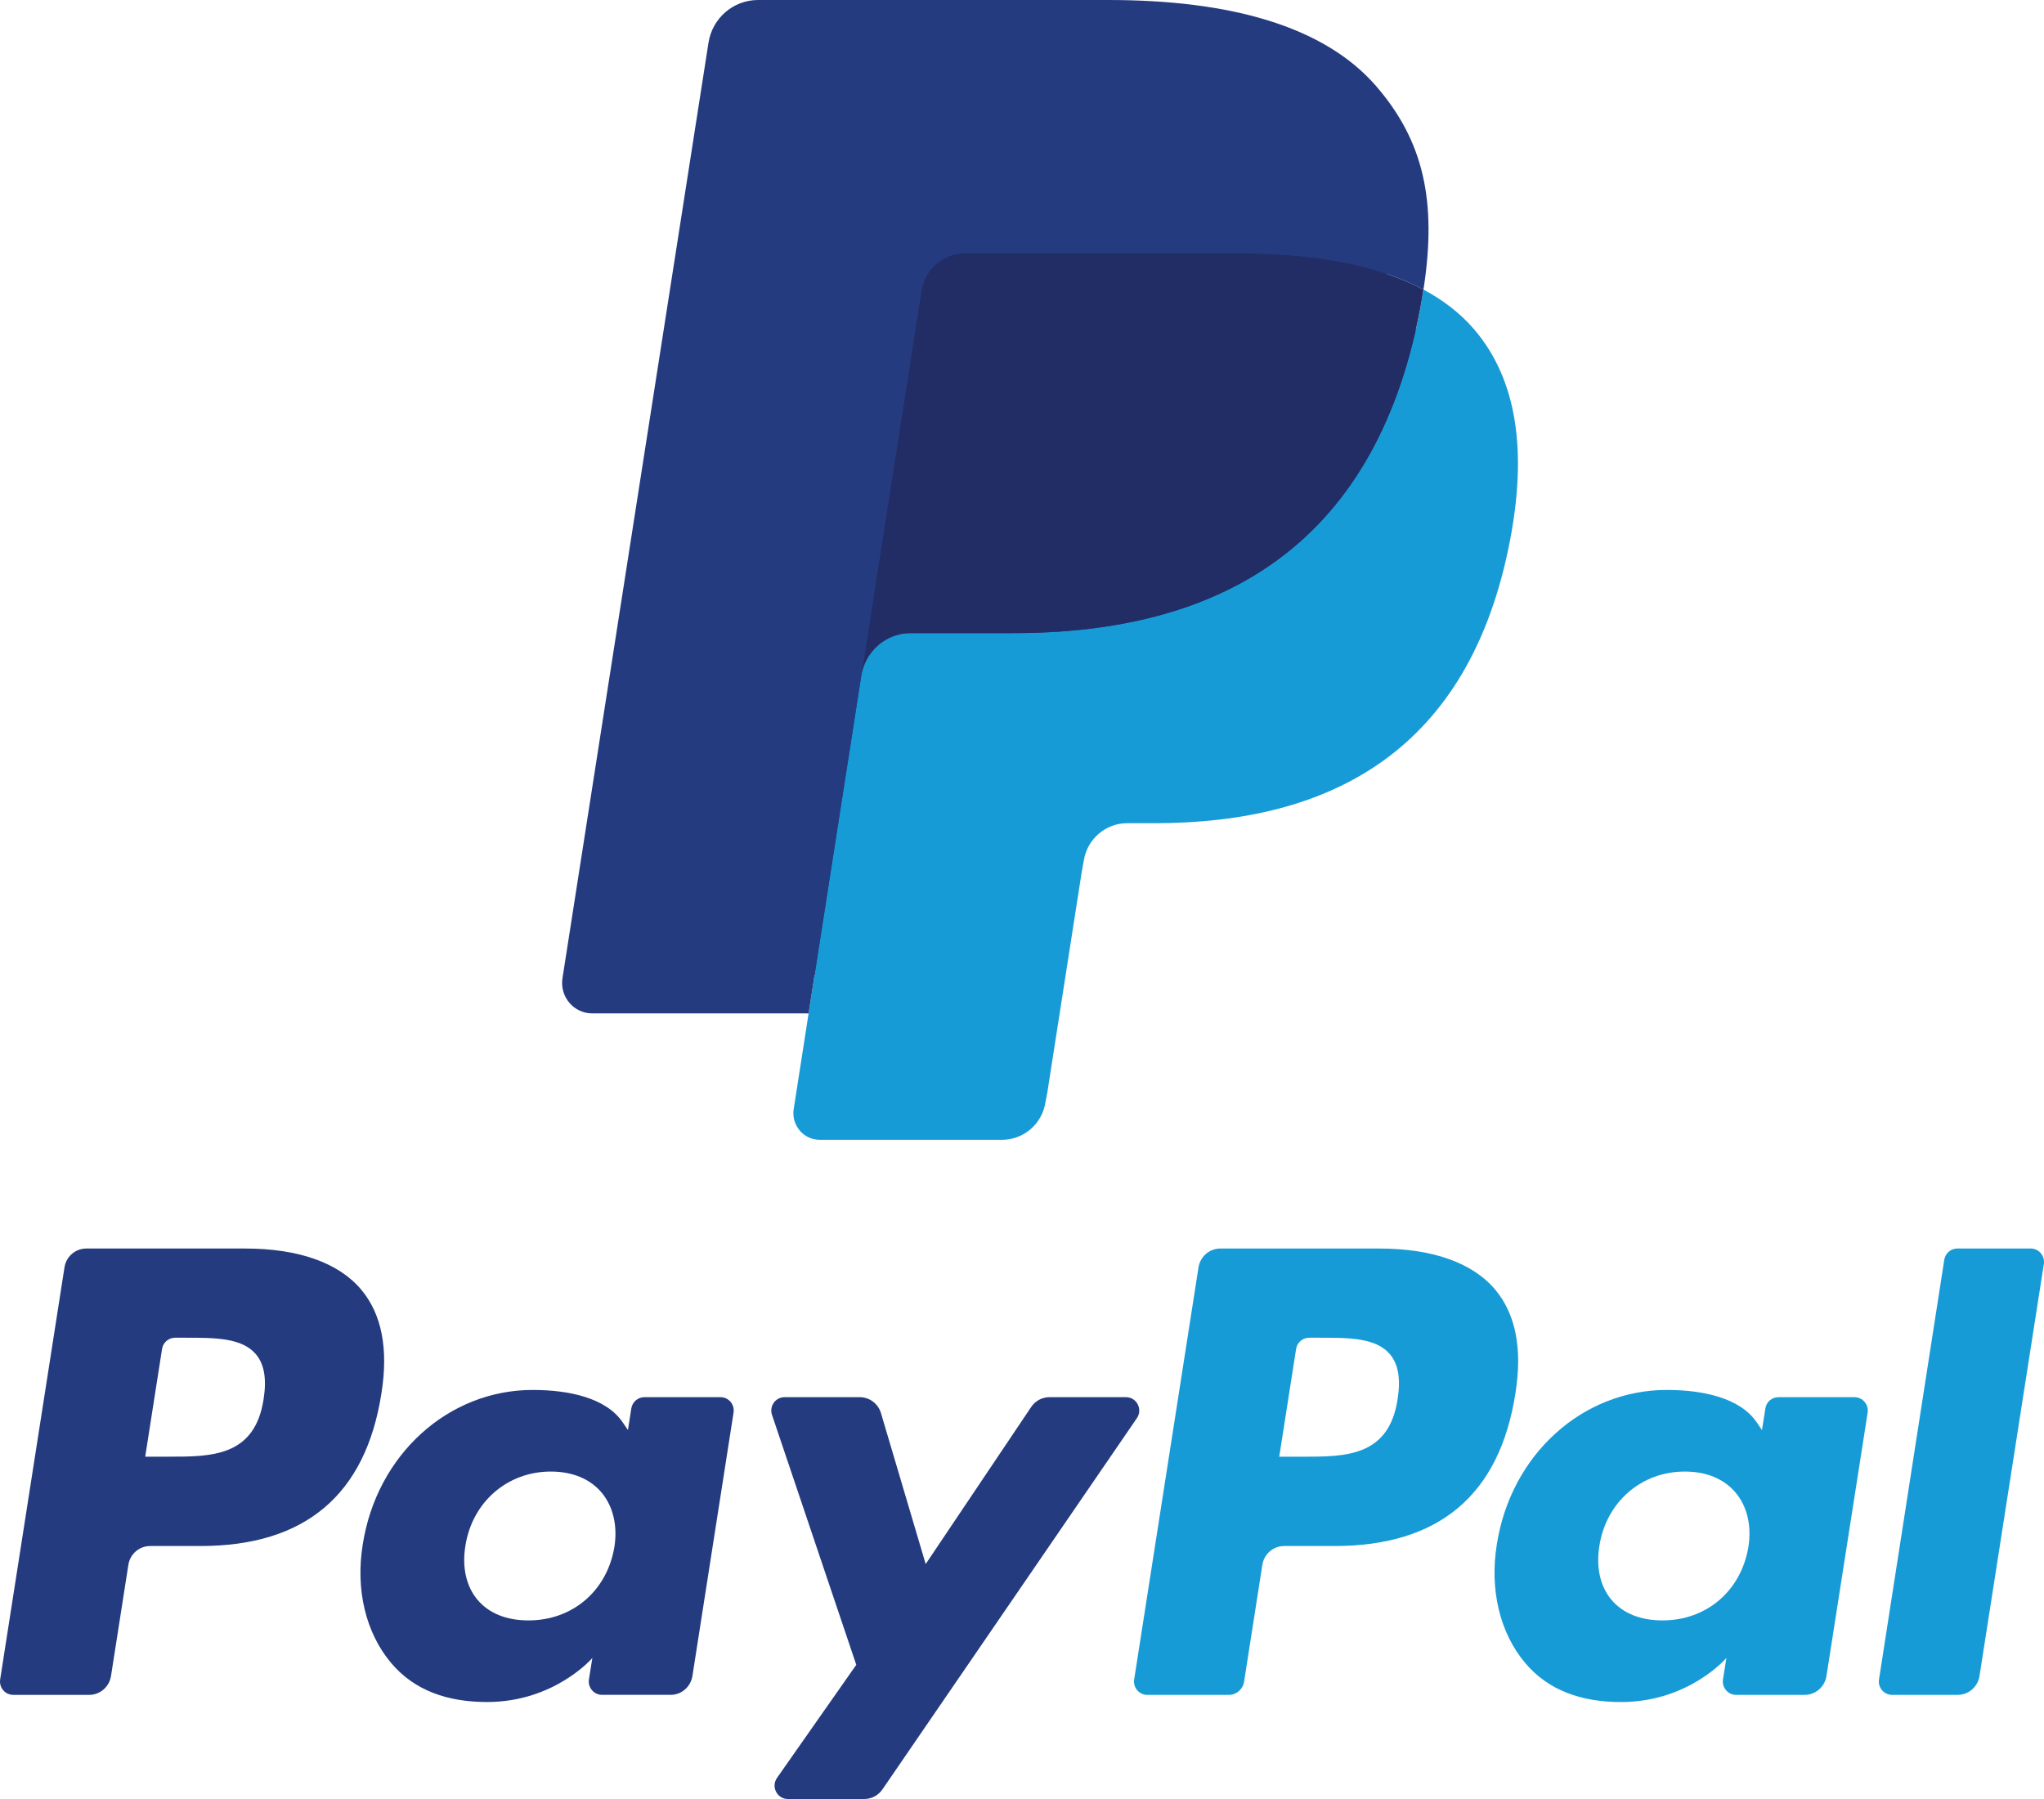
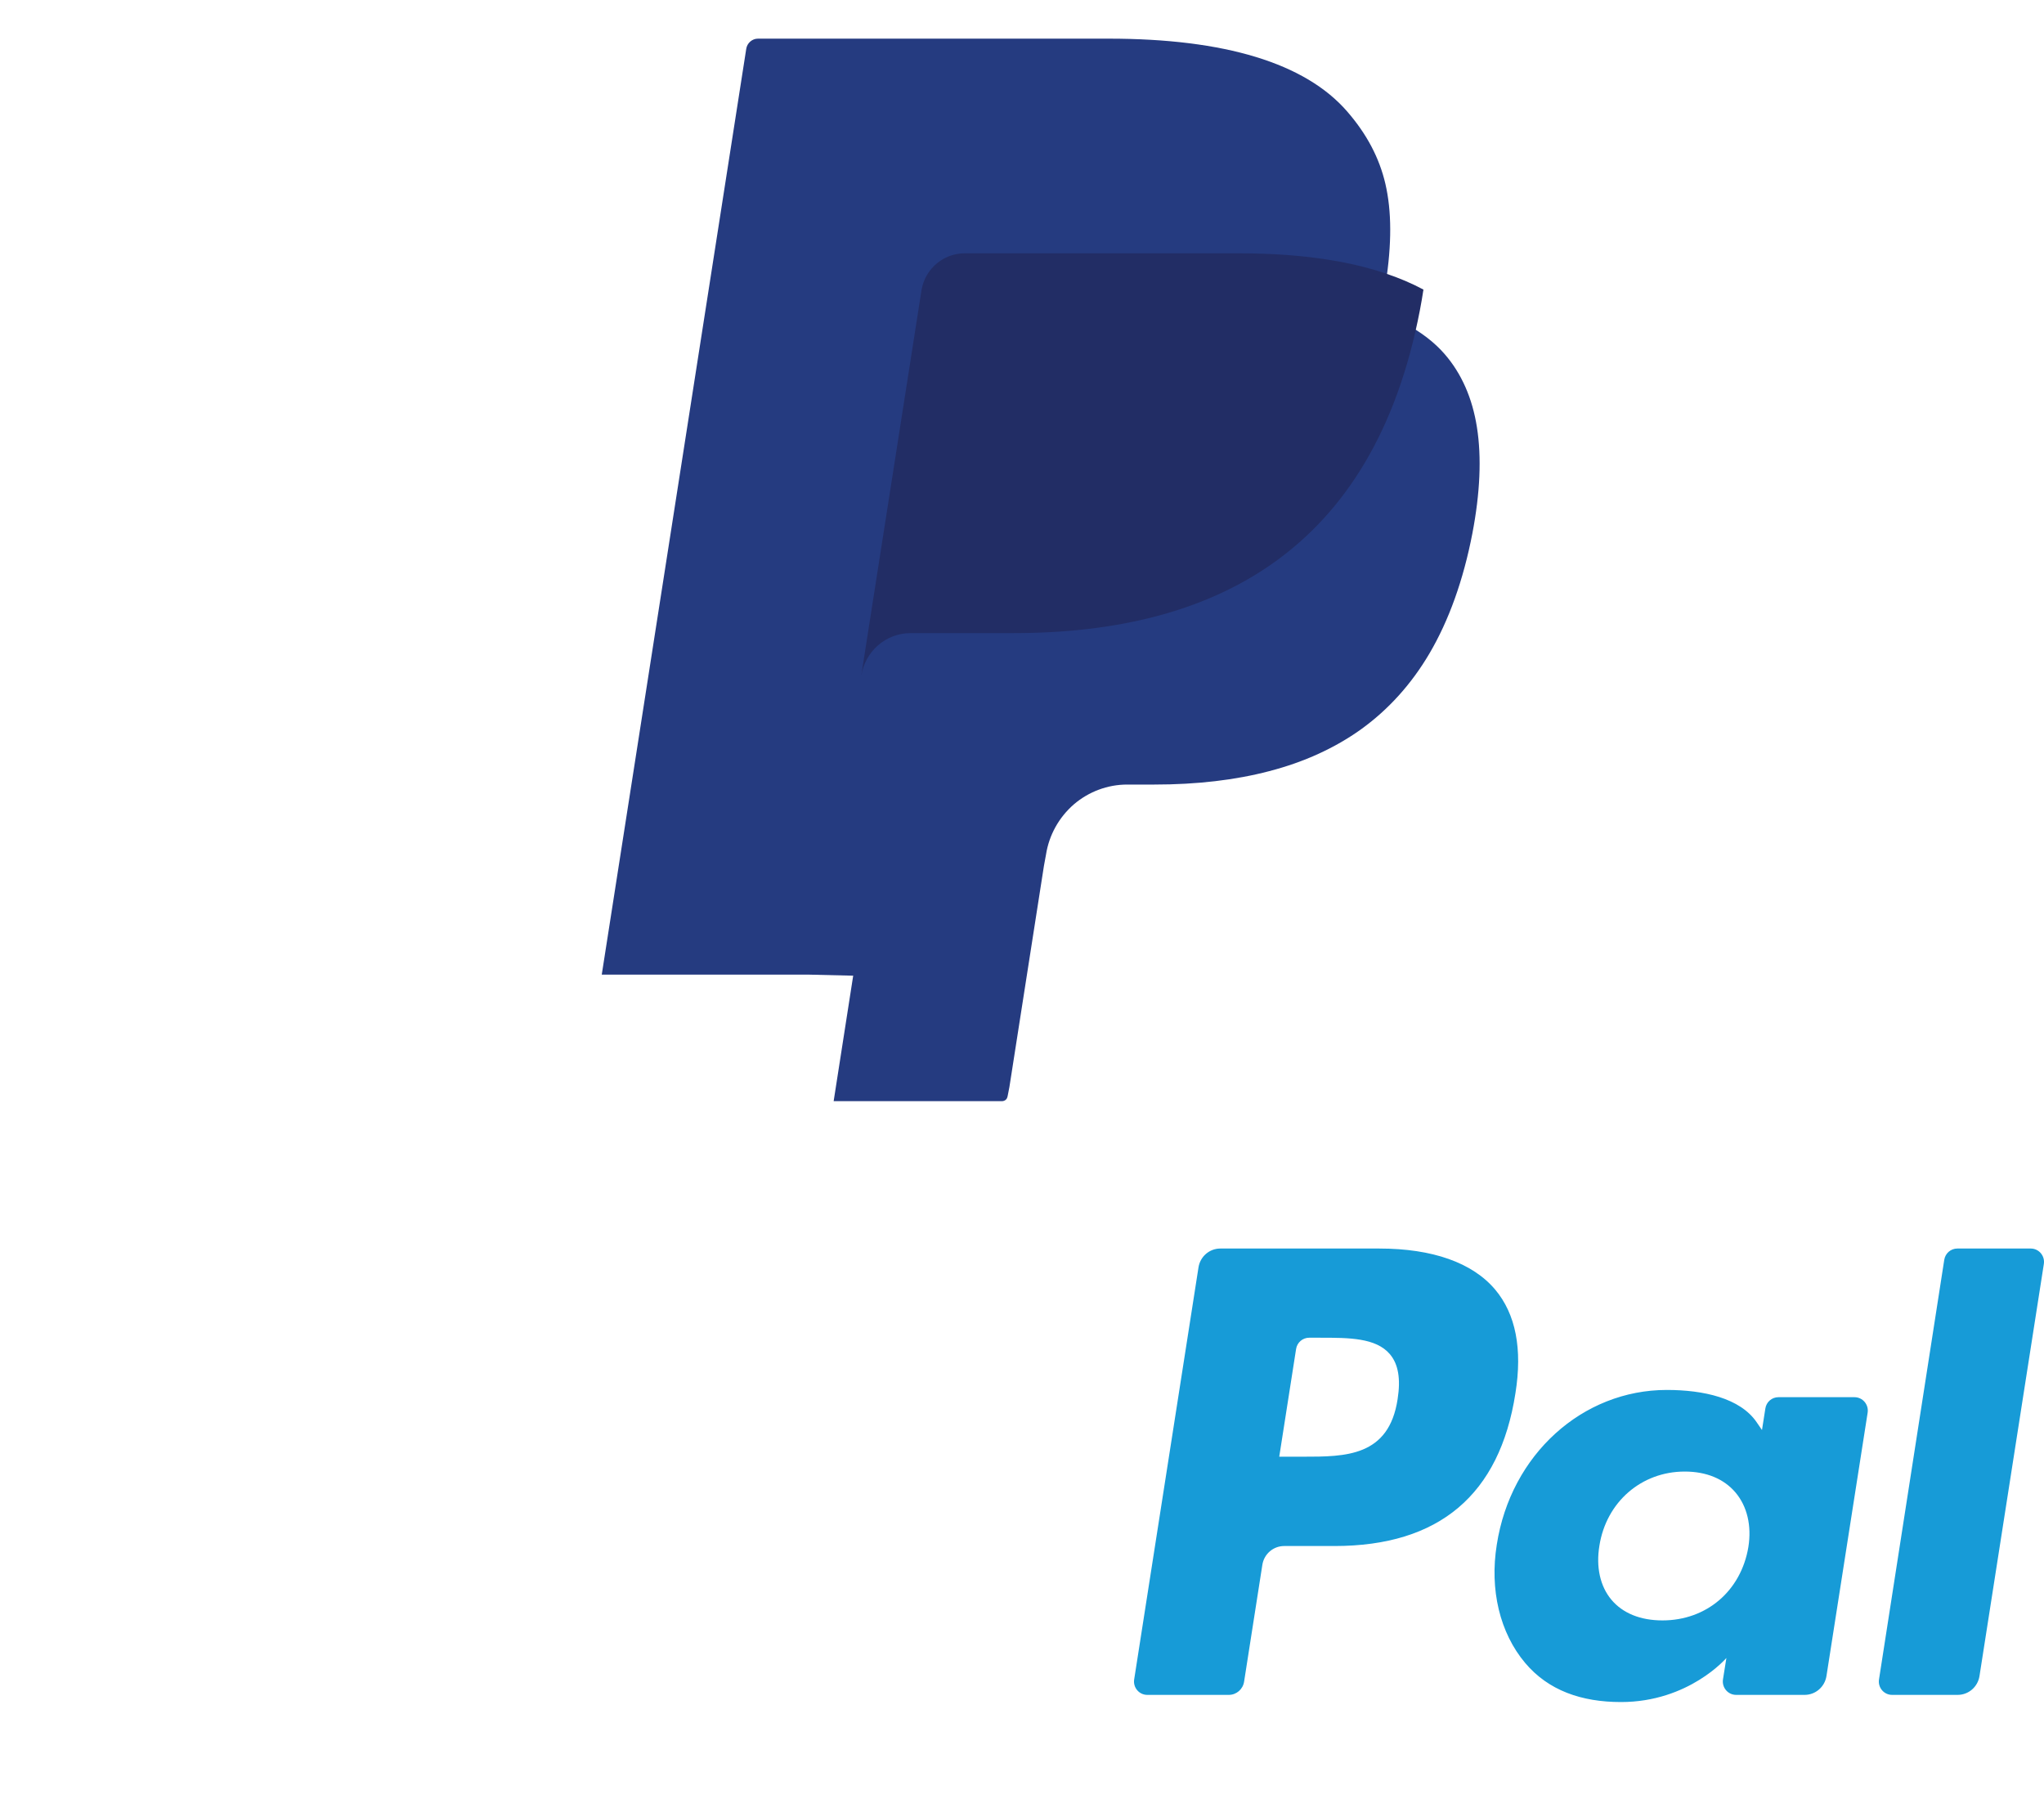
<svg xmlns="http://www.w3.org/2000/svg" width="75" height="66" viewBox="0 0 75 66" fill="none">
-   <path fill-rule="evenodd" clip-rule="evenodd" d="M9 45.805H3.166C2.767 45.805 2.428 46.098 2.366 46.496L0.006 61.613C-0.041 61.911 0.188 62.18 0.487 62.18H3.272C3.671 62.18 4.011 61.887 4.073 61.488L4.71 57.411C4.771 57.011 5.111 56.719 5.51 56.719H7.356C11.199 56.719 13.417 54.84 13.996 51.116C14.257 49.487 14.007 48.207 13.252 47.31C12.423 46.326 10.952 45.805 9 45.805ZM9.673 51.326C9.354 53.441 7.755 53.441 6.208 53.441H5.328L5.946 49.491C5.982 49.252 6.187 49.077 6.426 49.077H6.829C7.883 49.077 8.877 49.077 9.39 49.683C9.696 50.045 9.79 50.583 9.673 51.326ZM26.438 51.258H23.645C23.407 51.258 23.201 51.434 23.164 51.673L23.041 52.463L22.845 52.177C22.24 51.289 20.892 50.993 19.546 50.993C16.459 50.993 13.822 53.356 13.309 56.67C13.042 58.323 13.421 59.904 14.349 61.006C15.201 62.02 16.419 62.442 17.868 62.442C20.355 62.442 21.735 60.826 21.735 60.826L21.61 61.611C21.563 61.911 21.792 62.179 22.089 62.179H24.606C25.006 62.179 25.343 61.886 25.407 61.487L26.916 51.826C26.964 51.528 26.736 51.258 26.438 51.258ZM22.544 56.753C22.274 58.365 21.008 59.448 19.392 59.448C18.581 59.448 17.933 59.185 17.517 58.687C17.104 58.192 16.947 57.488 17.078 56.704C17.33 55.104 18.618 53.987 20.209 53.987C21.002 53.987 21.647 54.253 22.072 54.755C22.497 55.263 22.666 55.972 22.544 56.753ZM38.509 51.258H41.316C41.709 51.258 41.939 51.703 41.715 52.029L32.379 65.648C32.227 65.869 31.978 66 31.712 66H28.908C28.514 66 28.283 65.551 28.512 65.224L31.419 61.077L28.327 51.908C28.22 51.589 28.453 51.258 28.788 51.258H31.547C31.905 51.258 32.221 51.496 32.325 51.842L33.966 57.38L37.838 51.617C37.989 51.392 38.241 51.258 38.509 51.258Z" fill="#253B80" />
  <path fill-rule="evenodd" clip-rule="evenodd" d="M68.946 61.613L71.34 46.22C71.376 45.981 71.581 45.805 71.819 45.805H74.515C74.812 45.805 75.041 46.074 74.994 46.373L72.633 61.488C72.571 61.887 72.232 62.18 71.832 62.18H69.425C69.127 62.18 68.899 61.911 68.946 61.613ZM50.61 45.805H44.776C44.377 45.805 44.038 46.099 43.976 46.497L41.616 61.613C41.569 61.911 41.798 62.18 42.096 62.18H45.09C45.368 62.18 45.606 61.975 45.649 61.696L46.319 57.411C46.38 57.012 46.721 56.719 47.119 56.719H48.965C52.808 56.719 55.026 54.84 55.605 51.116C55.867 49.487 55.616 48.207 54.861 47.31C54.032 46.326 52.563 45.805 50.61 45.805ZM51.283 51.326C50.965 53.442 49.366 53.442 47.818 53.442H46.939L47.557 49.491C47.594 49.253 47.797 49.077 48.037 49.077H48.44C49.493 49.077 50.488 49.077 51.001 49.683C51.307 50.046 51.4 50.583 51.283 51.326ZM68.047 51.259H65.255C65.015 51.259 64.811 51.434 64.776 51.673L64.652 52.463L64.456 52.177C63.851 51.29 62.504 50.993 61.157 50.993C58.07 50.993 55.434 53.356 54.921 56.67C54.655 58.323 55.033 59.904 55.961 61.007C56.814 62.02 58.03 62.443 59.479 62.443C61.967 62.443 63.346 60.826 63.346 60.826L63.221 61.611C63.175 61.911 63.403 62.18 63.703 62.18H66.218C66.616 62.18 66.956 61.886 67.018 61.488L68.529 51.826C68.575 51.529 68.346 51.259 68.047 51.259ZM64.153 56.753C63.885 58.365 62.617 59.448 61.001 59.448C60.191 59.448 59.542 59.185 59.125 58.687C58.712 58.192 58.557 57.488 58.687 56.704C58.94 55.105 60.227 53.987 61.817 53.987C62.611 53.987 63.255 54.253 63.681 54.756C64.108 55.263 64.277 55.972 64.153 56.753Z" fill="#179BD7" />
  <path d="M30.589 40.398L31.306 35.795L29.709 35.757H22.08L27.382 1.79C27.398 1.687 27.451 1.592 27.53 1.524C27.608 1.456 27.708 1.418 27.812 1.418H40.675C44.945 1.418 47.892 2.316 49.431 4.089C50.152 4.92 50.611 5.789 50.834 6.745C51.066 7.748 51.071 8.947 50.843 10.409L50.826 10.515V11.452L51.548 11.865C52.156 12.191 52.638 12.564 53.008 12.99C53.626 13.701 54.025 14.605 54.193 15.676C54.367 16.777 54.31 18.088 54.025 19.572C53.695 21.28 53.163 22.766 52.445 23.983C51.784 25.104 50.942 26.034 49.942 26.755C48.988 27.439 47.854 27.959 46.572 28.291C45.329 28.618 43.913 28.783 42.359 28.783H41.358C40.642 28.783 39.947 29.044 39.401 29.511C38.854 29.988 38.492 30.638 38.381 31.351L38.305 31.765L37.038 39.878L36.98 40.176C36.965 40.271 36.94 40.318 36.901 40.35C36.867 40.378 36.818 40.398 36.769 40.398H30.589Z" fill="#253B80" />
-   <path d="M52.231 10.624C52.193 10.872 52.149 11.125 52.1 11.386C50.403 20.186 44.6 23.227 37.188 23.227H33.414C32.508 23.227 31.744 23.892 31.603 24.795L29.67 37.178L29.123 40.688C29.031 41.281 29.484 41.816 30.076 41.816H36.77C37.562 41.816 38.236 41.234 38.36 40.444L38.426 40.1L39.687 32.019L39.767 31.576C39.891 30.783 40.565 30.201 41.358 30.201H42.359C48.844 30.201 53.92 27.541 55.404 19.841C56.024 16.625 55.703 13.94 54.063 12.051C53.567 11.482 52.951 11.009 52.231 10.624Z" fill="#179BD7" />
  <path d="M50.456 9.909C50.197 9.833 49.929 9.764 49.655 9.701C49.379 9.64 49.097 9.586 48.806 9.539C47.789 9.373 46.674 9.294 45.479 9.294H35.398C35.149 9.294 34.914 9.351 34.703 9.453C34.238 9.679 33.892 10.124 33.809 10.669L31.663 24.395L31.602 24.796C31.743 23.892 32.507 23.227 33.413 23.227H37.187C44.599 23.227 50.403 20.186 52.099 11.386C52.149 11.126 52.192 10.872 52.23 10.624C51.801 10.394 51.336 10.197 50.836 10.03C50.712 9.988 50.585 9.948 50.456 9.909Z" fill="#222D65" />
-   <path d="M33.809 10.669C33.892 10.124 34.238 9.679 34.703 9.455C34.915 9.352 35.15 9.295 35.398 9.295H45.48C46.674 9.295 47.789 9.374 48.806 9.54C49.097 9.588 49.38 9.642 49.655 9.703C49.93 9.765 50.197 9.834 50.456 9.91C50.585 9.949 50.712 9.989 50.837 10.03C51.338 10.197 51.802 10.395 52.231 10.624C52.736 7.372 52.228 5.158 50.488 3.152C48.569 0.945 45.107 0 40.676 0H27.813C26.908 0 26.136 0.665 25.996 1.57L20.639 35.887C20.533 36.566 21.051 37.178 21.729 37.178L29.67 37.178L31.663 24.395L33.809 10.669Z" fill="#253B80" />
</svg>